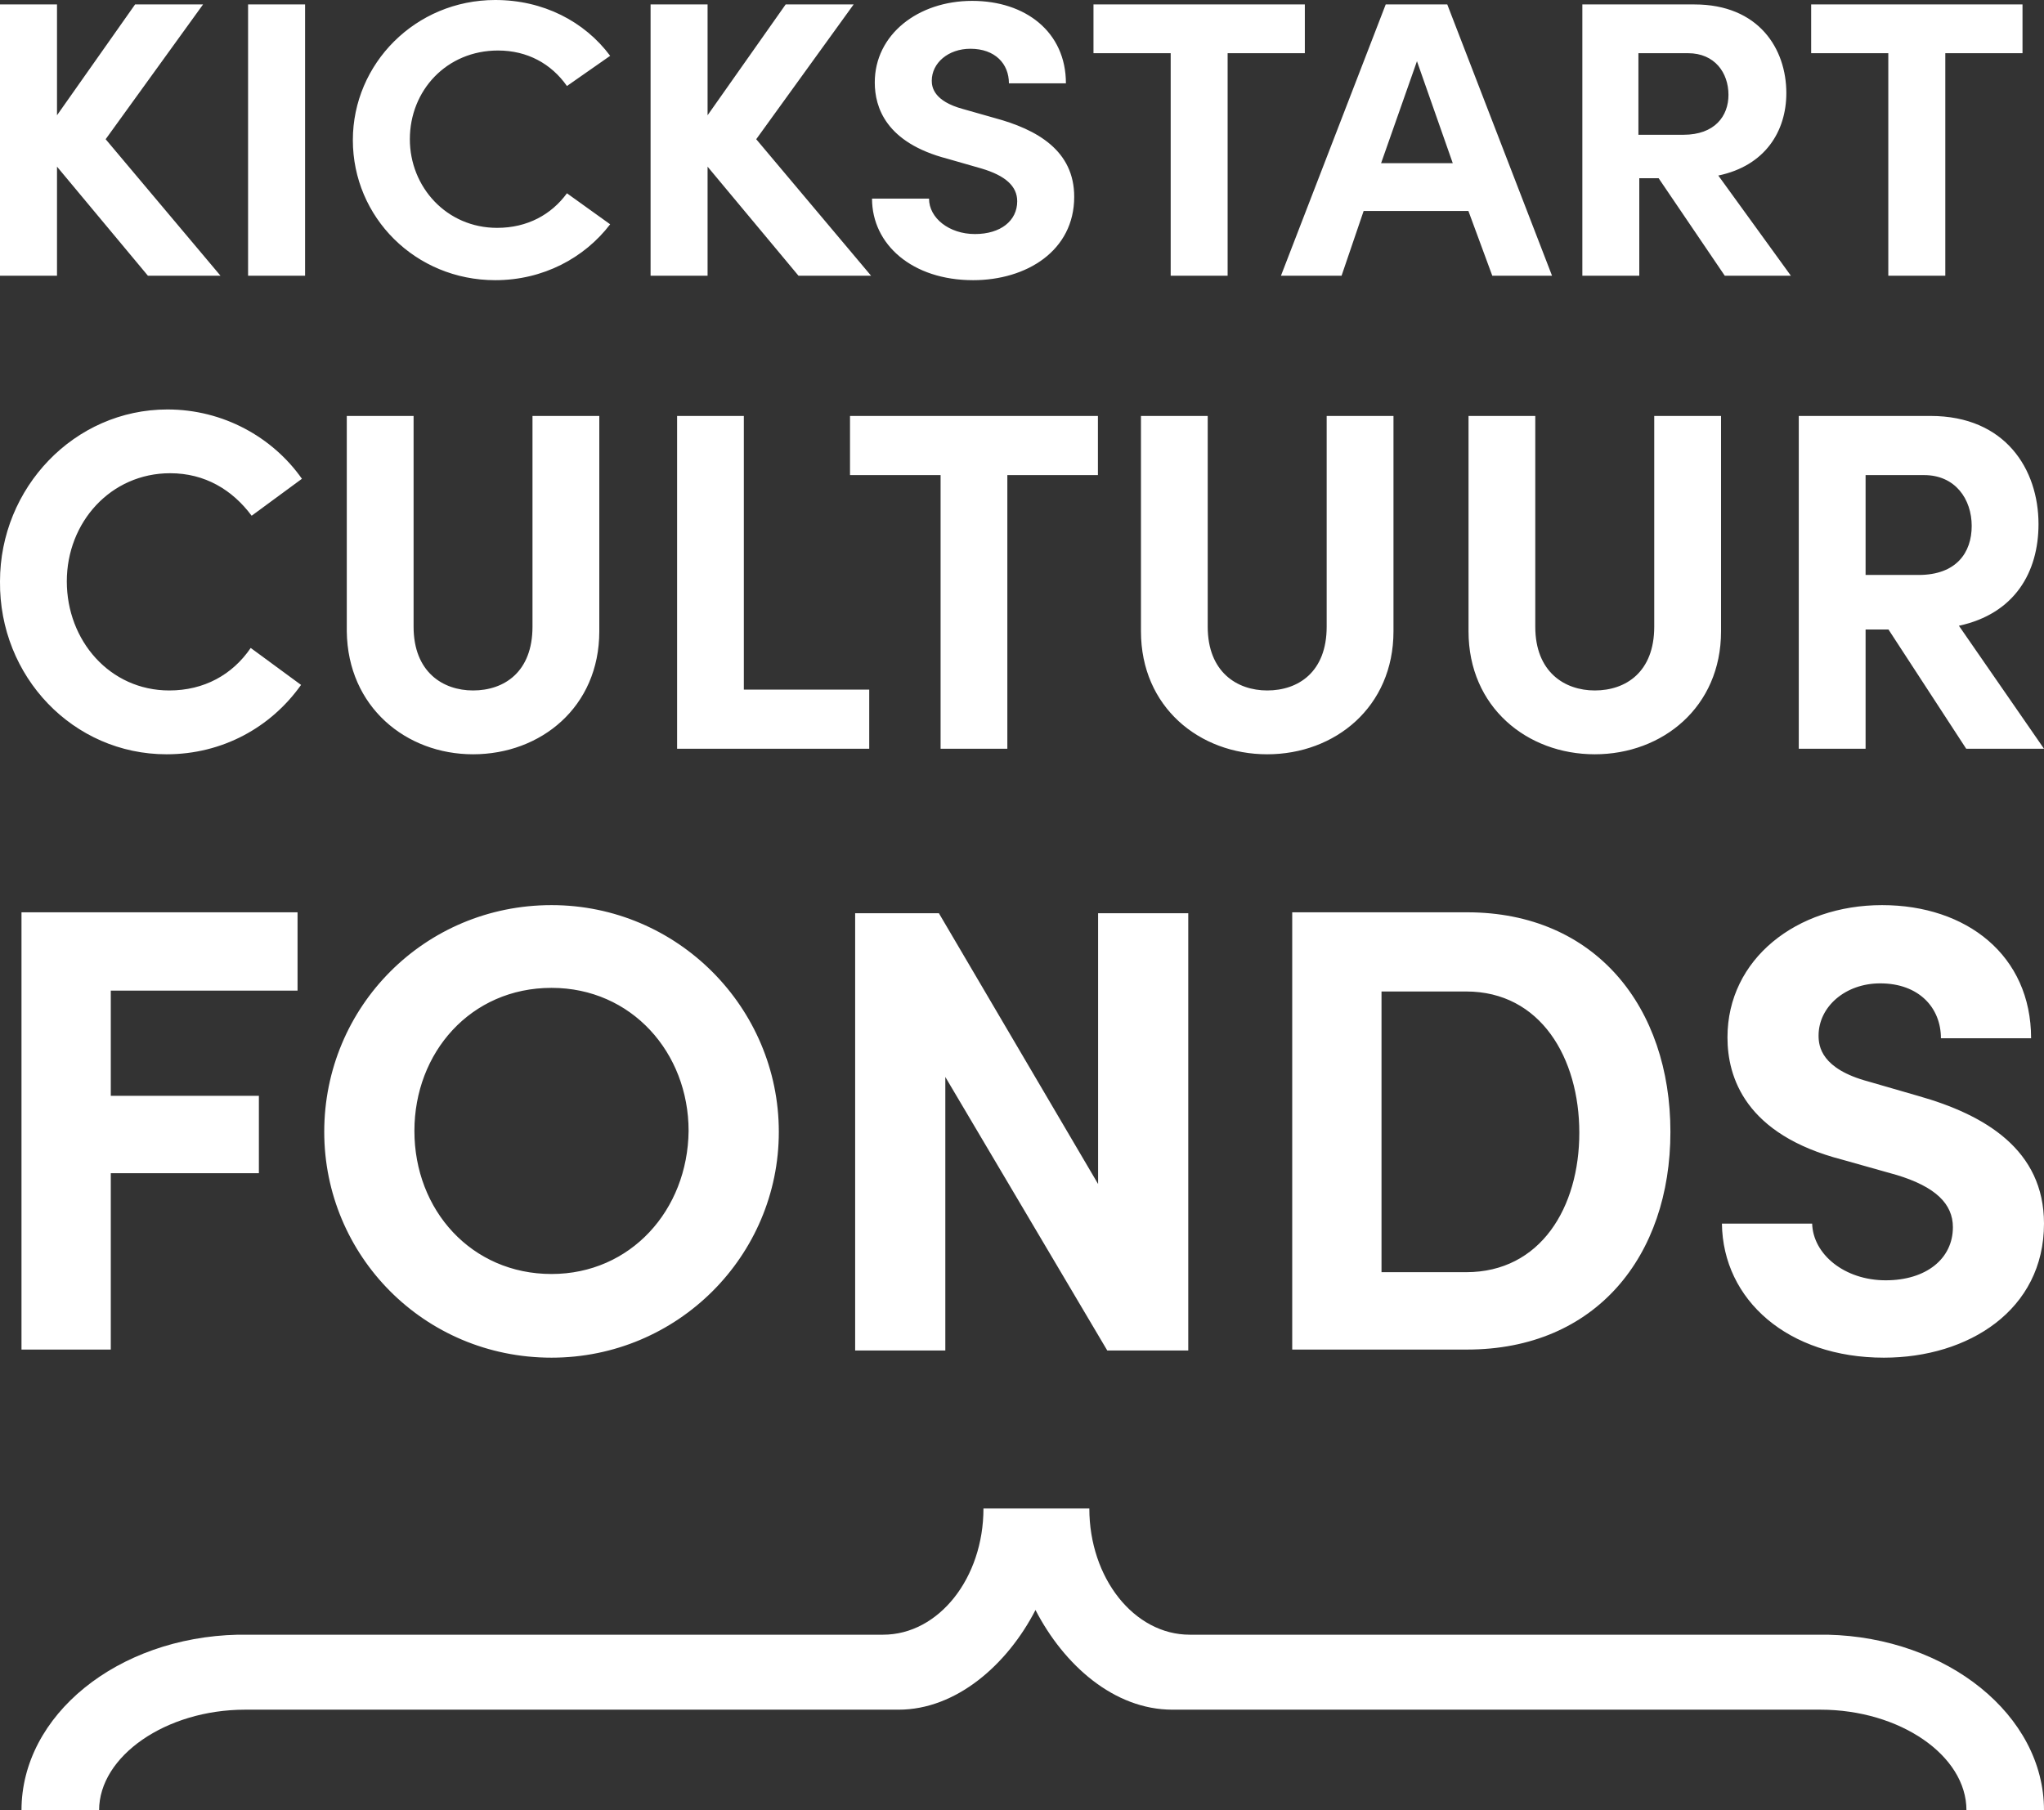
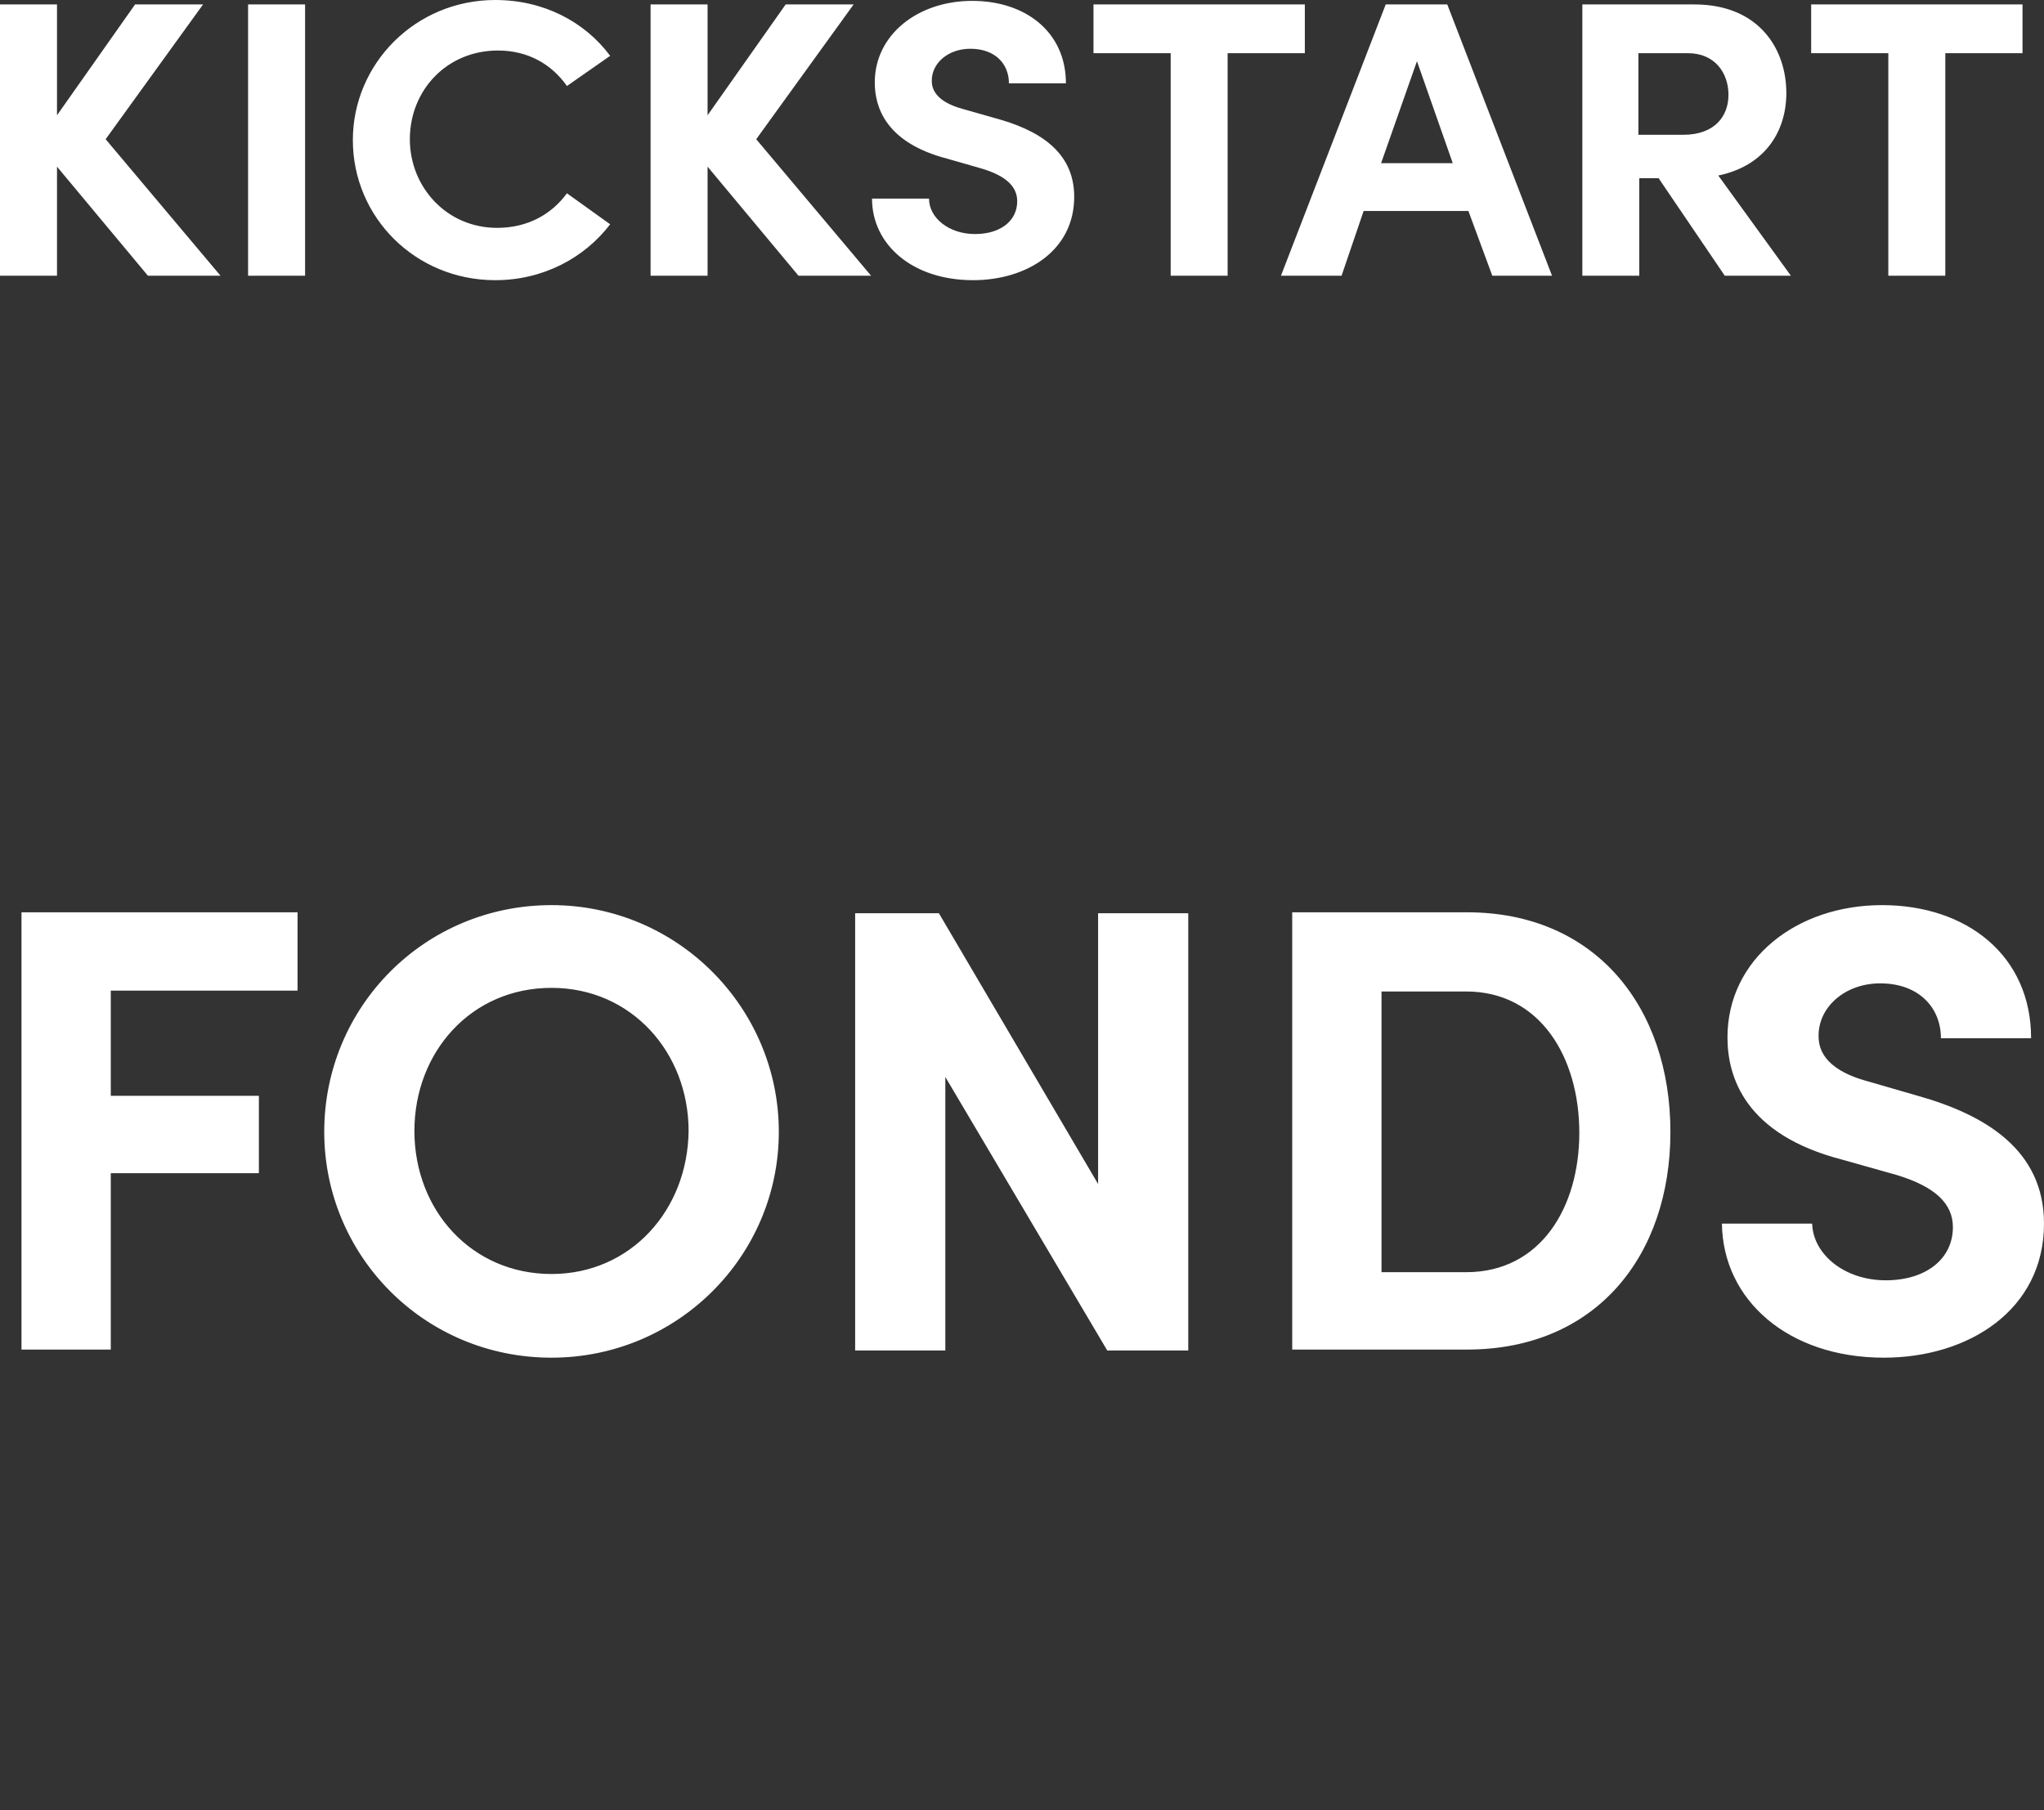
<svg xmlns="http://www.w3.org/2000/svg" width="35px" height="31px" viewBox="0 0 35 31" version="1.1">
  <rect x="0" y="0" width="35" height="31" fill="#333333" stroke="none" />
  <title>KCF_logo_wit</title>
  <g id="Page-1" stroke="none" stroke-width="1" fill="none" fill-rule="evenodd">
    <g id="300x250-copy-5" transform="translate(-249, -203)" fill="#FFFFFF" fill-rule="nonzero">
      <g id="KCF_logo_wit" transform="translate(249, 203)">
        <path d="M32.258,23.25 C33.708,23.25 35,22.433 35,20.954 C35,19.691 33.992,19.09 32.841,18.766 L31.991,18.52 C31.187,18.304 31.14,17.919 31.14,17.734 C31.14,17.241 31.597,16.84 32.195,16.84 C32.857,16.84 33.235,17.256 33.235,17.78 L34.779,17.78 C34.779,16.363 33.677,15.5 32.227,15.5 C30.762,15.5 29.58,16.424 29.58,17.765 C29.58,18.443 29.879,19.429 31.549,19.86 L32.479,20.122 C33.141,20.323 33.44,20.615 33.44,21.016 C33.44,21.555 32.983,21.925 32.29,21.925 C31.581,21.925 31.045,21.478 31.03,20.954 L29.485,20.954 C29.501,22.264 30.62,23.25 32.258,23.25 M23.656,21.786 L23.656,16.979 L25.105,16.979 C26.381,16.979 27.043,18.119 27.043,19.398 C27.043,20.677 26.381,21.786 25.105,21.786 L23.656,21.786 Z M22.127,23.111 L25.121,23.111 C27.327,23.111 28.603,21.509 28.603,19.383 C28.603,17.256 27.327,15.623 25.121,15.623 L22.127,15.623 L22.127,23.111 Z M18.803,15.639 L18.803,20.276 L16.077,15.639 L14.643,15.639 L14.643,23.127 L16.187,23.127 L16.187,18.443 L18.96,23.127 L20.347,23.127 L20.347,15.639 L18.803,15.639 L18.803,15.639 Z M9.444,21.817 C8.073,21.817 7.096,20.723 7.096,19.367 C7.096,18.027 8.057,16.917 9.444,16.917 C10.815,16.917 11.791,18.027 11.791,19.367 C11.776,20.723 10.799,21.817 9.444,21.817 M9.444,23.25 C11.602,23.25 13.336,21.509 13.336,19.383 C13.336,17.256 11.602,15.5 9.444,15.5 C7.27,15.5 5.552,17.241 5.552,19.383 C5.552,21.494 7.254,23.25 9.444,23.25 M5.095,16.964 L5.095,15.623 L0.368,15.623 L0.368,23.111 L1.897,23.111 L1.897,20.091 L4.433,20.091 L4.433,18.766 L1.897,18.766 L1.897,16.964 L5.095,16.964 L5.095,16.964 Z" id="Shape" />
-         <path d="M31.945,8.136 L32.948,8.136 C33.48,8.136 33.762,8.547 33.762,9.007 C33.762,9.466 33.496,9.846 32.854,9.846 L31.945,9.846 L31.945,8.136 L31.945,8.136 Z M33.668,12.822 L35,12.822 L33.543,10.716 C34.499,10.51 34.906,9.798 34.906,8.975 C34.906,8.041 34.342,7.123 33.057,7.123 L30.801,7.123 L30.801,12.822 L31.945,12.822 L31.945,10.78 L32.337,10.78 L33.668,12.822 Z M27.308,12.917 C28.467,12.917 29.47,12.109 29.47,10.811 L29.47,7.123 L28.326,7.123 L28.326,10.732 C28.326,11.508 27.84,11.824 27.308,11.824 C26.791,11.824 26.289,11.508 26.289,10.732 L26.289,7.123 L25.146,7.123 L25.146,10.811 C25.146,12.109 26.148,12.917 27.308,12.917 M21.699,12.917 C22.858,12.917 23.861,12.109 23.861,10.811 L23.861,7.123 L22.717,7.123 L22.717,10.732 C22.717,11.508 22.231,11.824 21.699,11.824 C21.182,11.824 20.68,11.508 20.68,10.732 L20.68,7.123 L19.537,7.123 L19.537,10.811 C19.537,12.109 20.539,12.917 21.699,12.917 M18.8,7.123 L14.555,7.123 L14.555,8.136 L16.106,8.136 L16.106,12.822 L17.249,12.822 L17.249,8.136 L18.8,8.136 L18.8,7.123 L18.8,7.123 Z M11.609,12.822 L14.884,12.822 L14.884,11.809 L12.737,11.809 L12.737,7.123 L11.594,7.123 L11.594,12.822 L11.609,12.822 Z M8.1,12.917 C9.259,12.917 10.262,12.109 10.262,10.811 L10.262,7.123 L9.118,7.123 L9.118,10.732 C9.118,11.508 8.633,11.824 8.1,11.824 C7.583,11.824 7.082,11.508 7.082,10.732 L7.082,7.123 L5.938,7.123 L5.938,10.811 C5.954,12.109 6.956,12.917 8.1,12.917 M2.852,12.917 C3.807,12.917 4.638,12.458 5.155,11.729 L4.293,11.096 C3.98,11.555 3.494,11.824 2.899,11.824 C1.88,11.824 1.144,10.97 1.144,9.956 C1.144,8.943 1.896,8.104 2.914,8.104 C3.51,8.104 3.98,8.389 4.309,8.832 L5.17,8.199 C4.669,7.487 3.823,7.012 2.867,7.012 C1.269,7.012 0,8.357 0,9.956 C-0.016,11.587 1.253,12.917 2.852,12.917" id="Shape" />
        <path d="M34.632,0.076 L31.013,0.076 L31.013,0.911 L32.334,0.911 L32.334,4.722 L33.31,4.722 L33.31,0.911 L34.632,0.911 L34.632,0.076 Z M28.055,0.911 L28.904,0.911 C29.361,0.911 29.597,1.245 29.597,1.625 C29.597,1.989 29.361,2.308 28.826,2.308 L28.055,2.308 L28.055,0.911 Z M29.534,4.722 L30.666,4.722 L29.423,3.006 C30.226,2.839 30.588,2.247 30.588,1.594 C30.588,0.835 30.116,0.076 29.014,0.076 L27.095,0.076 L27.095,4.722 L28.07,4.722 L28.07,3.052 L28.401,3.052 L29.534,4.722 Z M23.649,2.794 L24.263,1.048 L24.876,2.794 L23.649,2.794 Z M25.553,4.722 L26.576,4.722 L24.782,0.076 L23.728,0.076 L21.934,4.722 L22.972,4.722 L23.35,3.613 L25.144,3.613 L25.553,4.722 Z M22.343,0.076 L18.724,0.076 L18.724,0.911 L20.046,0.911 L20.046,4.722 L21.021,4.722 L21.021,0.911 L22.343,0.911 L22.343,0.076 Z M16.663,4.798 C17.575,4.798 18.394,4.297 18.394,3.37 C18.394,2.581 17.764,2.217 17.025,2.019 L16.49,1.867 C15.986,1.731 15.955,1.488 15.955,1.382 C15.955,1.078 16.238,0.835 16.616,0.835 C17.04,0.835 17.276,1.093 17.276,1.427 L18.252,1.427 C18.252,0.547 17.56,0.015 16.647,0.015 C15.719,0.015 14.979,0.592 14.979,1.412 C14.979,1.837 15.168,2.444 16.222,2.718 L16.804,2.885 C17.214,3.006 17.418,3.188 17.418,3.446 C17.418,3.78 17.135,4.008 16.694,4.008 C16.254,4.008 15.908,3.735 15.908,3.401 L14.932,3.401 C14.932,4.19 15.624,4.798 16.663,4.798 M14.916,4.722 L12.949,2.384 L14.617,0.076 L13.453,0.076 L12.116,1.974 L12.116,0.076 L11.14,0.076 L11.14,4.722 L12.116,4.722 L12.116,2.854 L13.673,4.722 L14.916,4.722 Z M8.481,4.798 C9.299,4.798 10.007,4.418 10.448,3.841 L9.708,3.31 C9.441,3.674 9.032,3.902 8.512,3.902 C7.647,3.902 7.018,3.203 7.018,2.384 C7.018,1.549 7.647,0.865 8.528,0.865 C9.032,0.865 9.441,1.093 9.708,1.473 L10.448,0.956 C10.007,0.364 9.299,0 8.481,0 C7.112,0 6.042,1.093 6.042,2.399 C6.042,3.72 7.112,4.798 8.481,4.798 M4.248,4.722 L5.224,4.722 L5.224,0.076 L4.248,0.076 L4.248,4.722 Z M3.776,4.722 L1.809,2.384 L3.477,0.076 L2.313,0.076 L0.976,1.974 L0.976,0.076 L0,0.076 L0,4.722 L0.976,4.722 L0.976,2.854 L2.533,4.722 L3.776,4.722 Z" id="Shape" />
-         <path d="M20.075,29.278 L31.171,29.278 C32.531,29.278 33.672,30.061 33.672,31 L35,31 C35,29.372 33.343,28.041 31.296,27.994 L31.296,27.994 L20.372,27.994 C19.419,27.994 18.653,27.023 18.653,25.833 L16.84,25.833 C16.84,27.023 16.075,27.994 15.121,27.994 L4.072,27.994 L4.072,27.994 C2.009,28.041 0.368,29.372 0.368,31 L1.697,31 C1.697,30.076 2.838,29.278 4.197,29.278 L15.387,29.278 C16.371,29.278 17.247,28.511 17.731,27.571 C18.216,28.511 19.075,29.278 20.075,29.278" id="Path" />
      </g>
    </g>
  </g>
</svg>